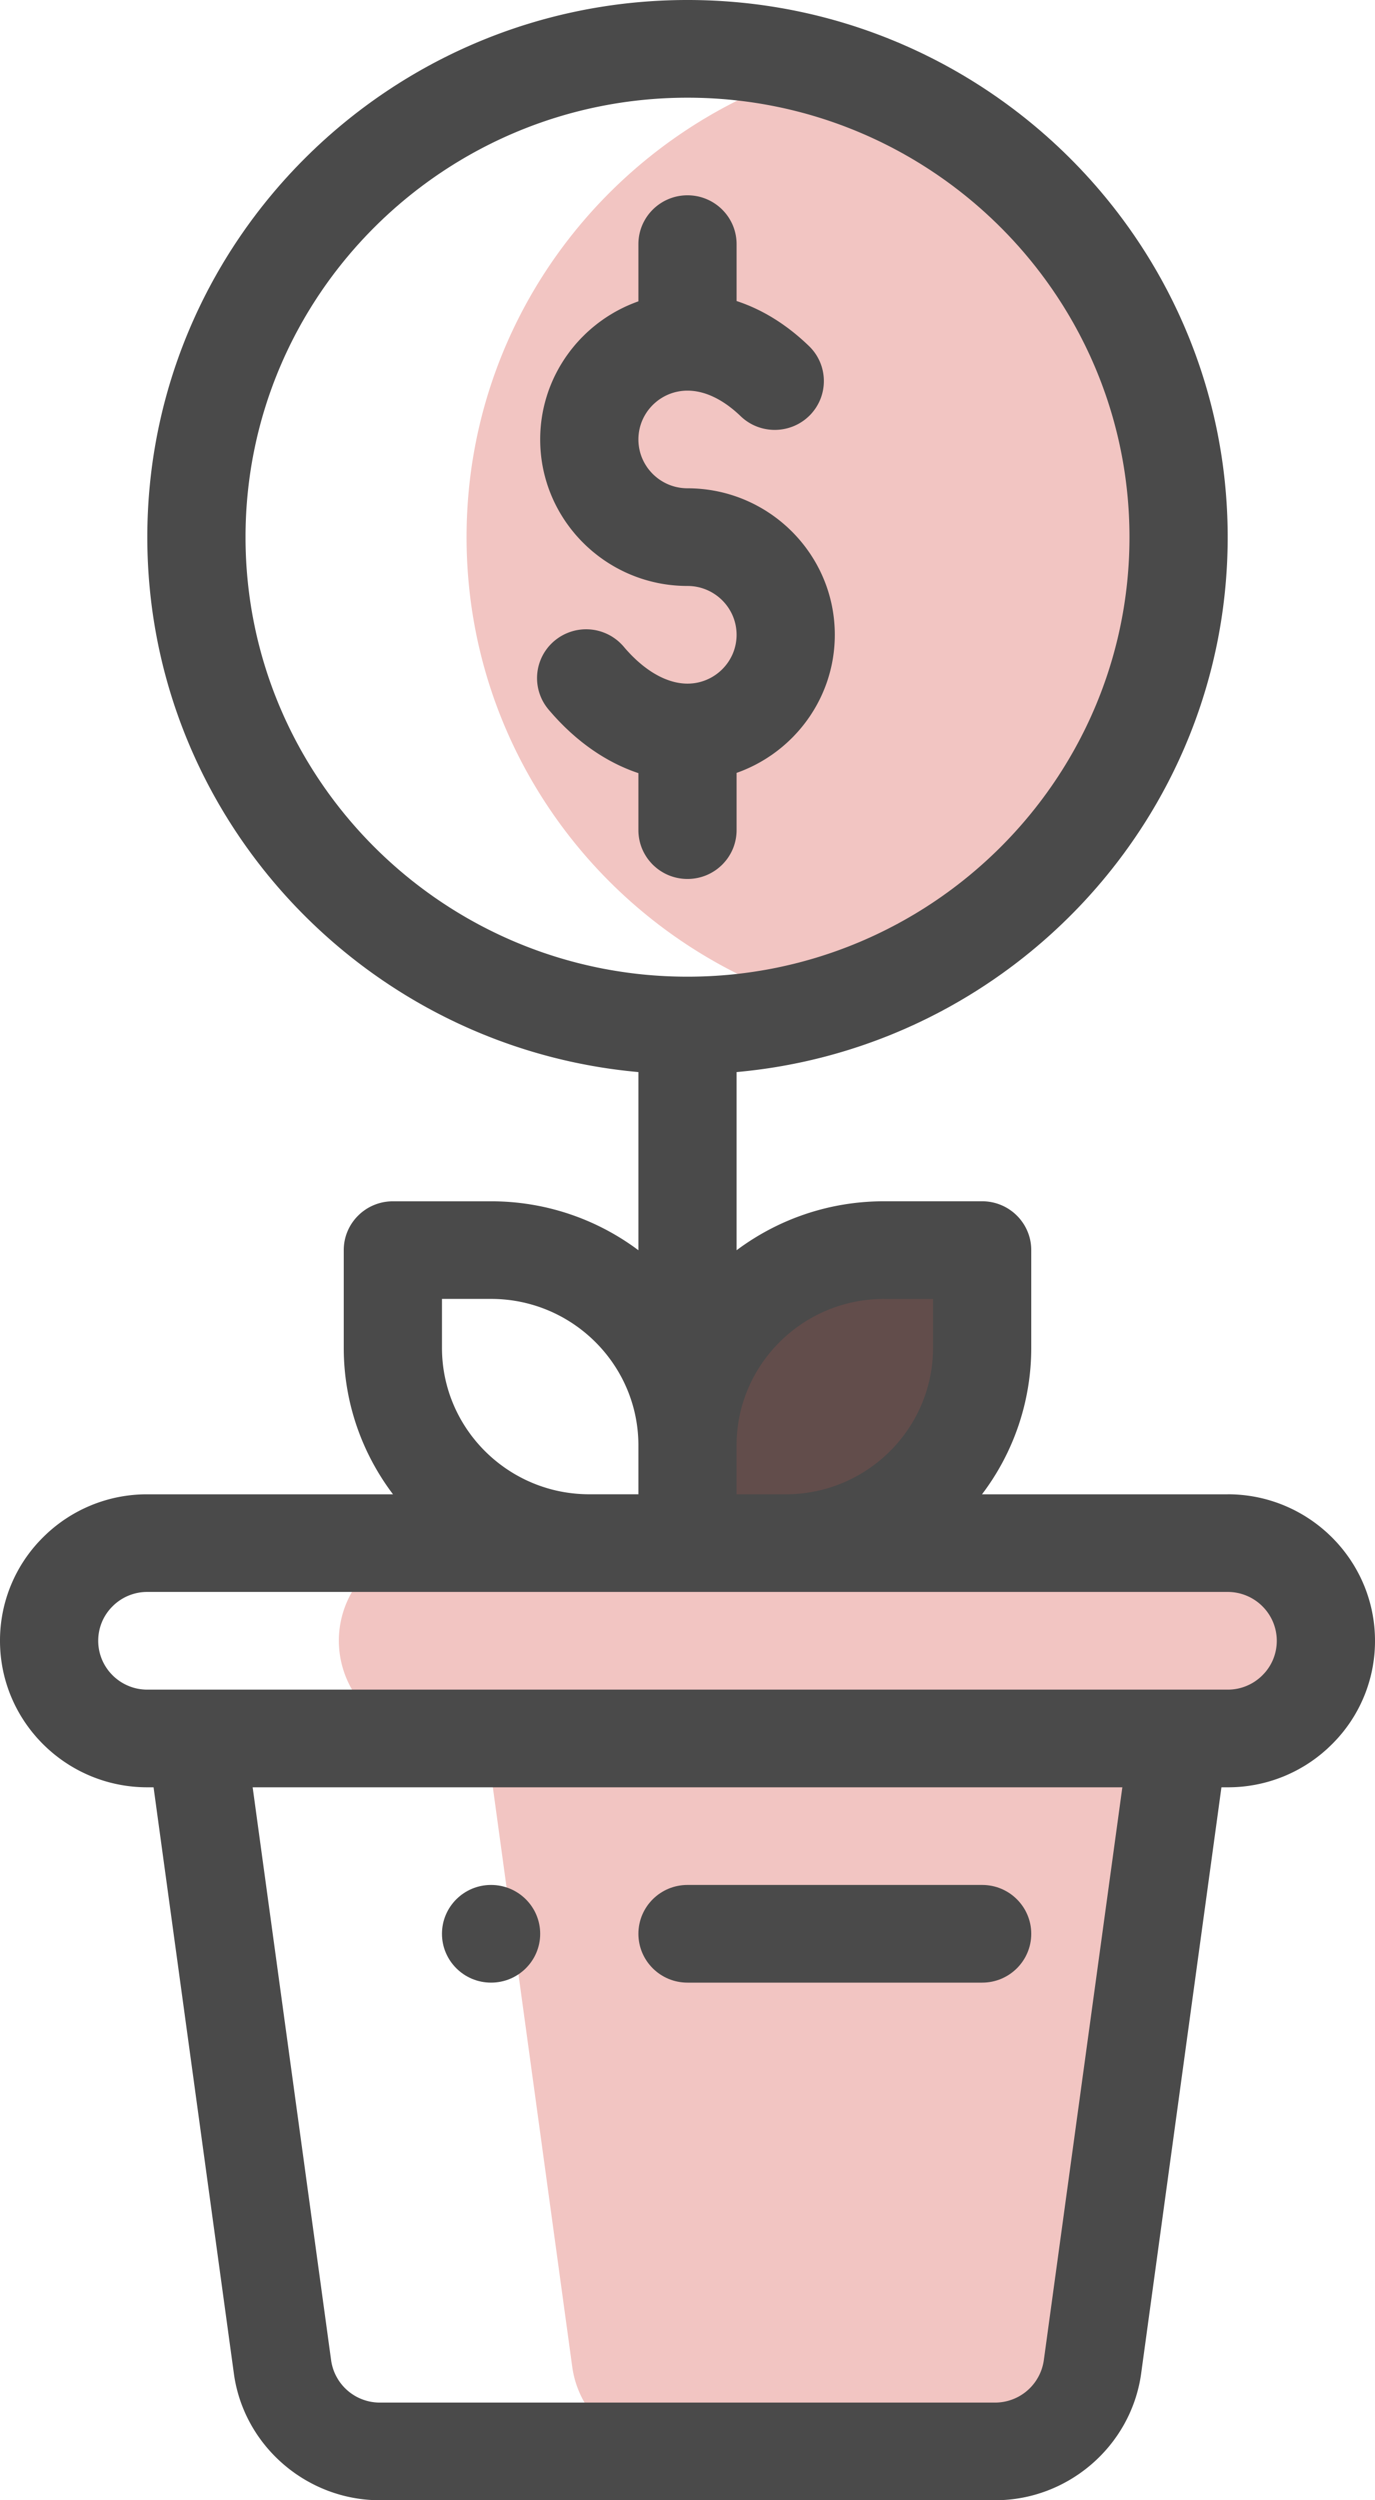
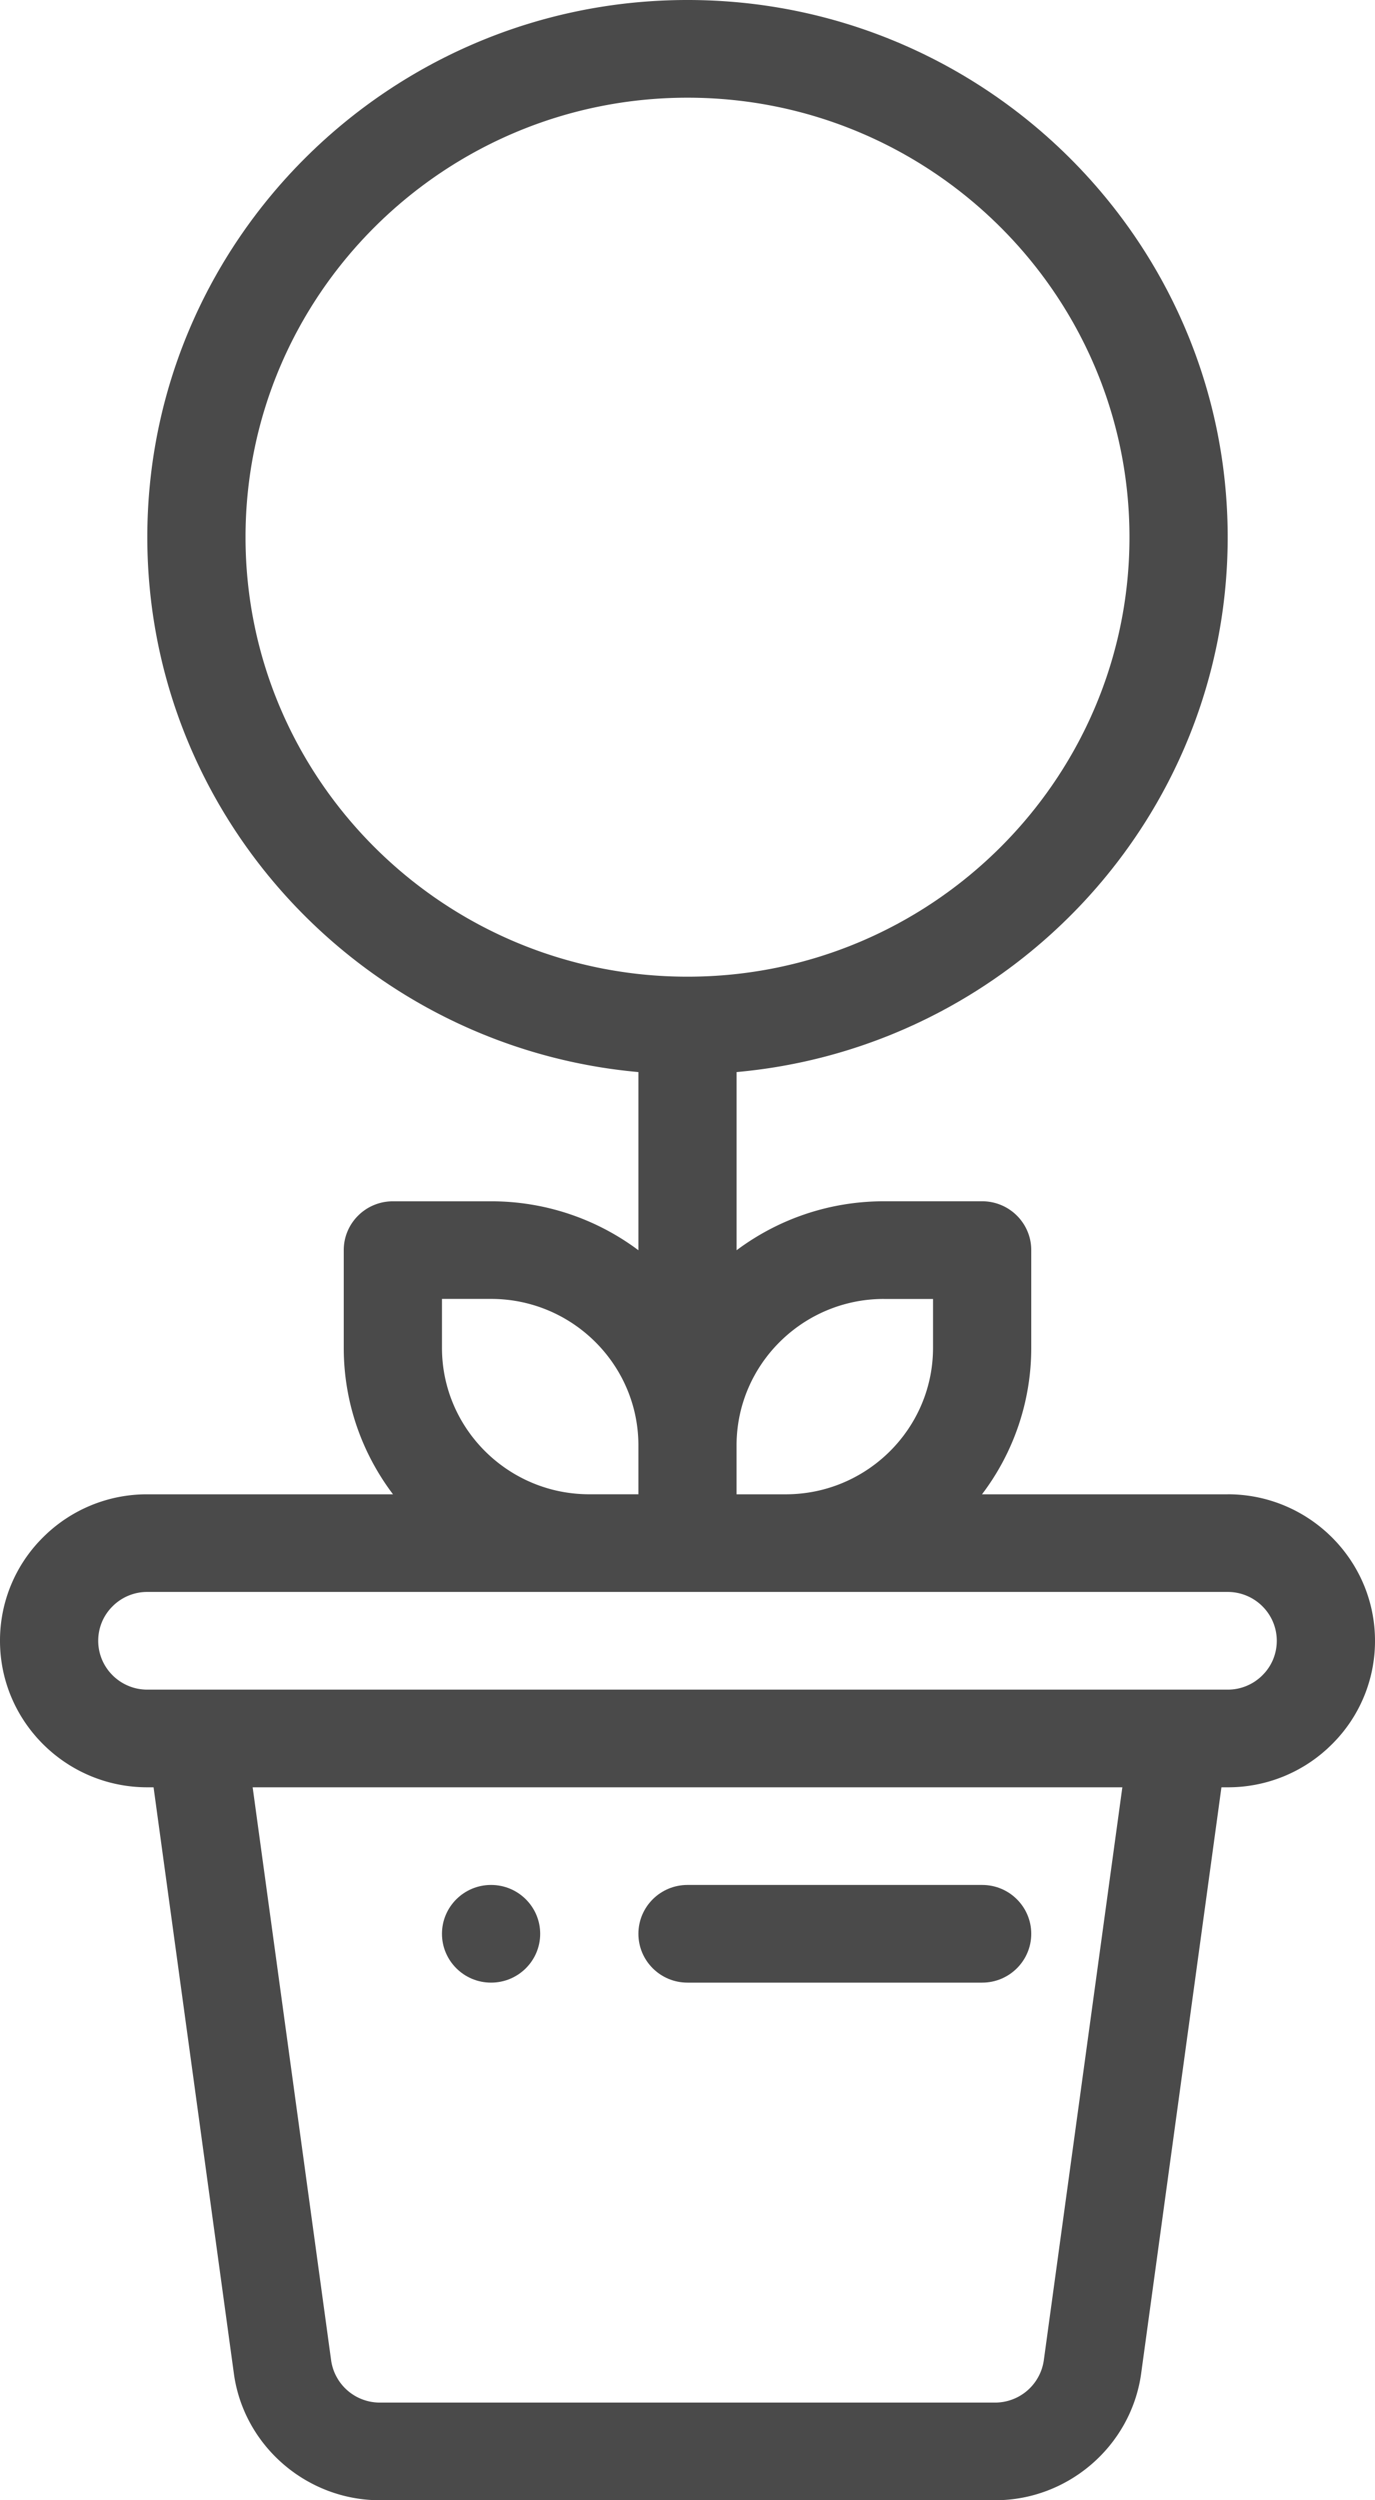
<svg xmlns="http://www.w3.org/2000/svg" width="44" height="80" viewBox="0 0 44 80">
  <g fill="none" fill-rule="evenodd">
-     <path fill="#F2C5C2" d="M34.956 75.754l2.758-20.129h1.572c.867 0 1.653-.35 2.222-.915.569-.566.92-1.348.92-2.21a3.133 3.133 0 0 0-3.142-3.125h-25.3c-.868 0-1.653.35-2.222.915a3.106 3.106 0 0 0-.921 2.21 3.133 3.133 0 0 0 3.143 3.125h1.571l2.758 20.13a3.136 3.136 0 0 0 3.112 2.683h10.418a3.136 3.136 0 0 0 3.111-2.684zM26.321 2.16C19.744 4.029 14.93 10.049 14.93 17.188c0 7.14 4.815 13.16 11.392 15.027 6.578-1.867 11.393-7.887 11.393-15.026 0-7.14-4.815-13.16-11.393-15.027z" />
-     <path fill="#624D4B" d="M22 46.25a6.207 6.207 0 0 0-1.729-4.302v1.177c0 3.213 2.44 5.86 5.579 6.21 3.139-.35 5.579-2.997 5.579-6.21V40h-3.143C24.814 40 22 42.798 22 46.25z" />
    <path fill="#4A4A4A" d="M15.714 63.438c.868 0 1.572-.7 1.572-1.563 0-.862-.704-1.563-1.572-1.563-.867 0-1.571.7-1.571 1.563 0 .862.704 1.563 1.571 1.563z" />
    <g fill="#4A4A4A">
-       <path d="M23.571 26.563V24.73c1.83-.645 3.143-2.382 3.143-4.419 0-2.584-2.114-4.687-4.714-4.687-.867 0-1.571-.7-1.571-1.563 0-.861.704-1.562 1.571-1.562.557 0 1.144.283 1.7.817.623.6 1.618.583 2.222-.036.603-.621.587-1.61-.037-2.21-.797-.768-1.595-1.202-2.314-1.438v-1.82c0-.863-.703-1.563-1.571-1.563s-1.571.7-1.571 1.563v1.83c-1.83.646-3.143 2.383-3.143 4.42 0 2.584 2.114 4.687 4.714 4.687.866 0 1.571.7 1.571 1.563 0 .861-.705 1.562-1.571 1.562-.671 0-1.397-.42-2.041-1.182a1.576 1.576 0 0 0-2.213-.19 1.556 1.556 0 0 0-.193 2.2c.84.995 1.828 1.687 2.876 2.036v1.823c0 .863.703 1.563 1.571 1.563s1.571-.7 1.571-1.563z" />
      <path d="M39.286 47.813h-7.862A7.742 7.742 0 0 0 33 43.124V40c0-.863-.704-1.563-1.571-1.563h-3.143c-1.768 0-3.4.584-4.715 1.567v-5.701c8.798-.792 15.715-8.165 15.715-17.115C39.286 7.71 31.53 0 22 0 12.469 0 4.714 7.71 4.714 17.188c0 8.95 6.917 16.323 15.715 17.115v5.701a7.845 7.845 0 0 0-4.715-1.566h-3.143c-.867 0-1.571.699-1.571 1.562v3.125c0 1.757.587 3.38 1.576 4.688H4.714a4.696 4.696 0 0 0-3.333 1.373A4.643 4.643 0 0 0 0 52.5c0 2.585 2.115 4.688 4.714 4.688h.2l2.574 18.787C7.816 78.27 9.823 80 12.155 80h19.69c2.332 0 4.339-1.73 4.669-4.034l2.572-18.778h.2a4.696 4.696 0 0 0 3.333-1.374A4.643 4.643 0 0 0 44 52.5c0-2.585-2.115-4.688-4.714-4.688zm-11-6.25h1.571v1.562c0 2.585-2.115 4.688-4.714 4.688H23.57V46.25c0-2.585 2.115-4.688 4.715-4.688zM7.857 17.186C7.857 9.434 14.202 3.126 22 3.126c7.798 0 14.143 6.309 14.143 14.063 0 7.753-6.345 14.062-14.143 14.062-7.798 0-14.143-6.309-14.143-14.063zm6.286 25.938v-1.563h1.571c2.6 0 4.715 2.103 4.715 4.688v1.563h-1.572c-2.6 0-4.714-2.103-4.714-4.688zM33.4 75.535a1.575 1.575 0 0 1-1.556 1.34h-19.69a1.573 1.573 0 0 1-1.555-1.331L8.085 57.188h27.83L33.4 75.535zm6.996-21.93a1.563 1.563 0 0 1-1.111.458H4.714c-.867 0-1.571-.701-1.571-1.563 0-.417.163-.81.46-1.104a1.563 1.563 0 0 1 1.111-.459h34.572c.867 0 1.571.701 1.571 1.563 0 .417-.163.81-.46 1.104z" />
    </g>
    <path fill="#4A4A4A" d="M22 63.438h9.429c.867 0 1.571-.7 1.571-1.563s-.704-1.563-1.571-1.563H22c-.868 0-1.571.7-1.571 1.563s.703 1.563 1.571 1.563z" />
  </g>
</svg>